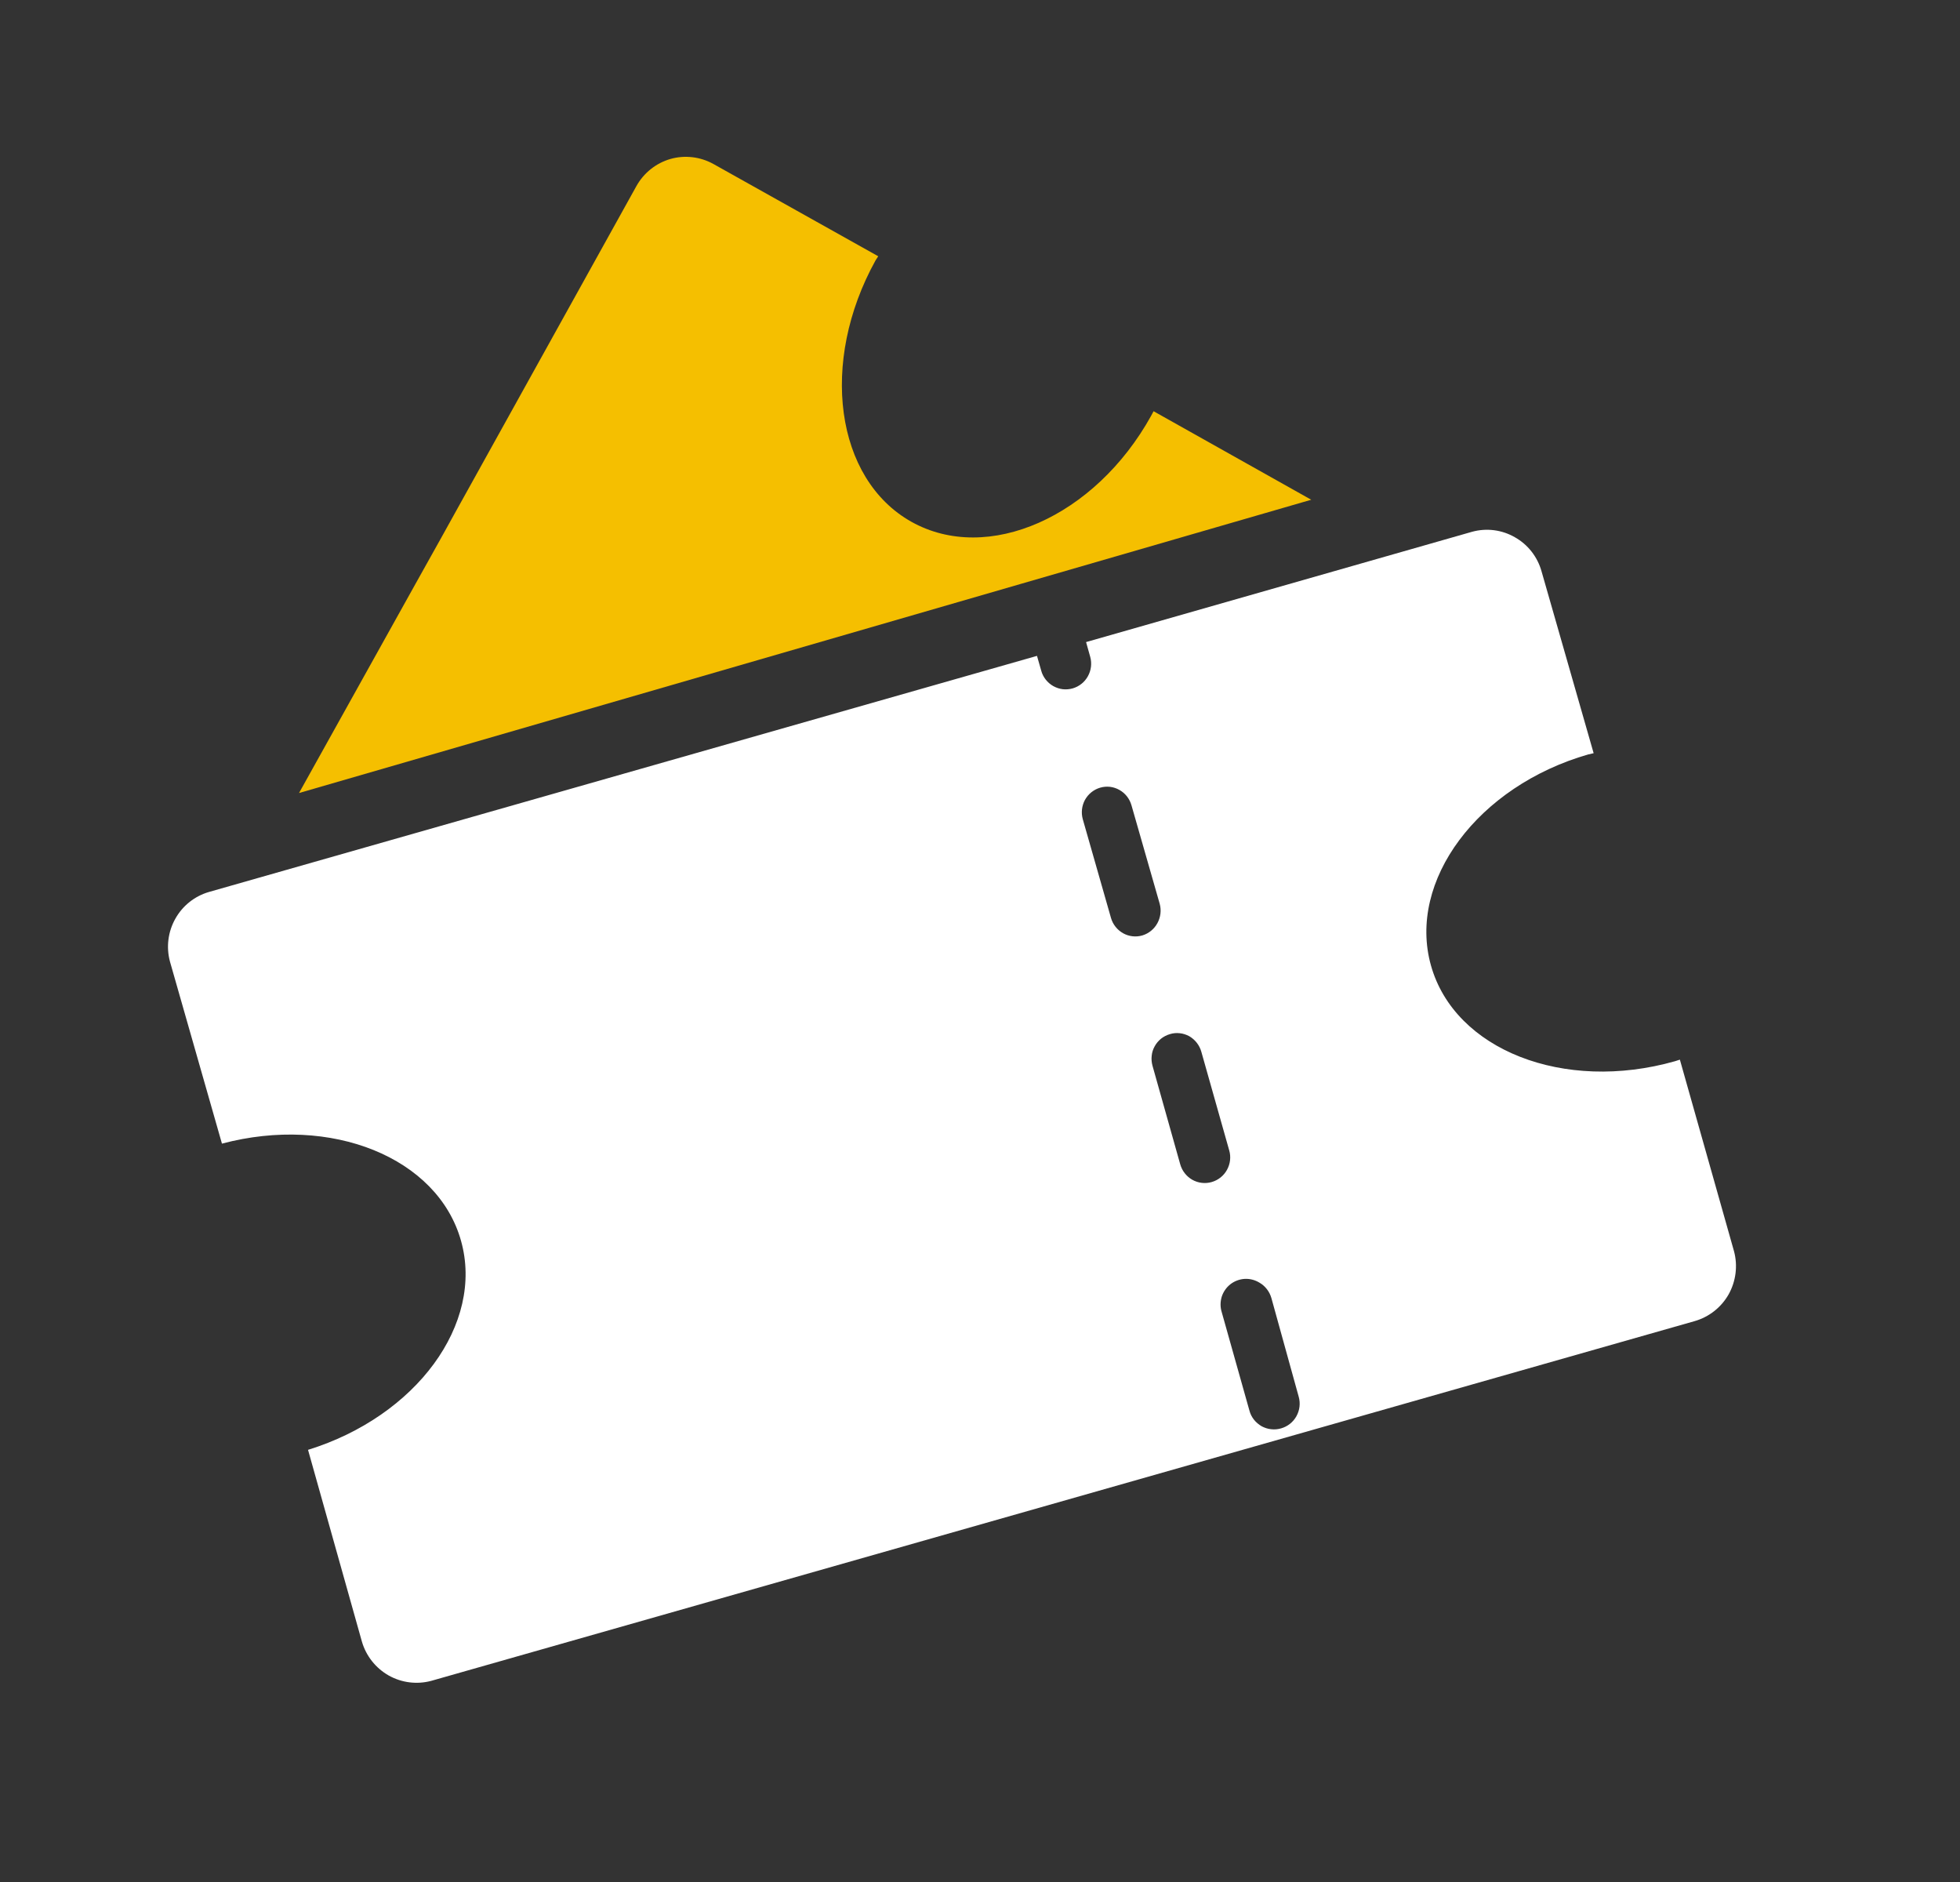
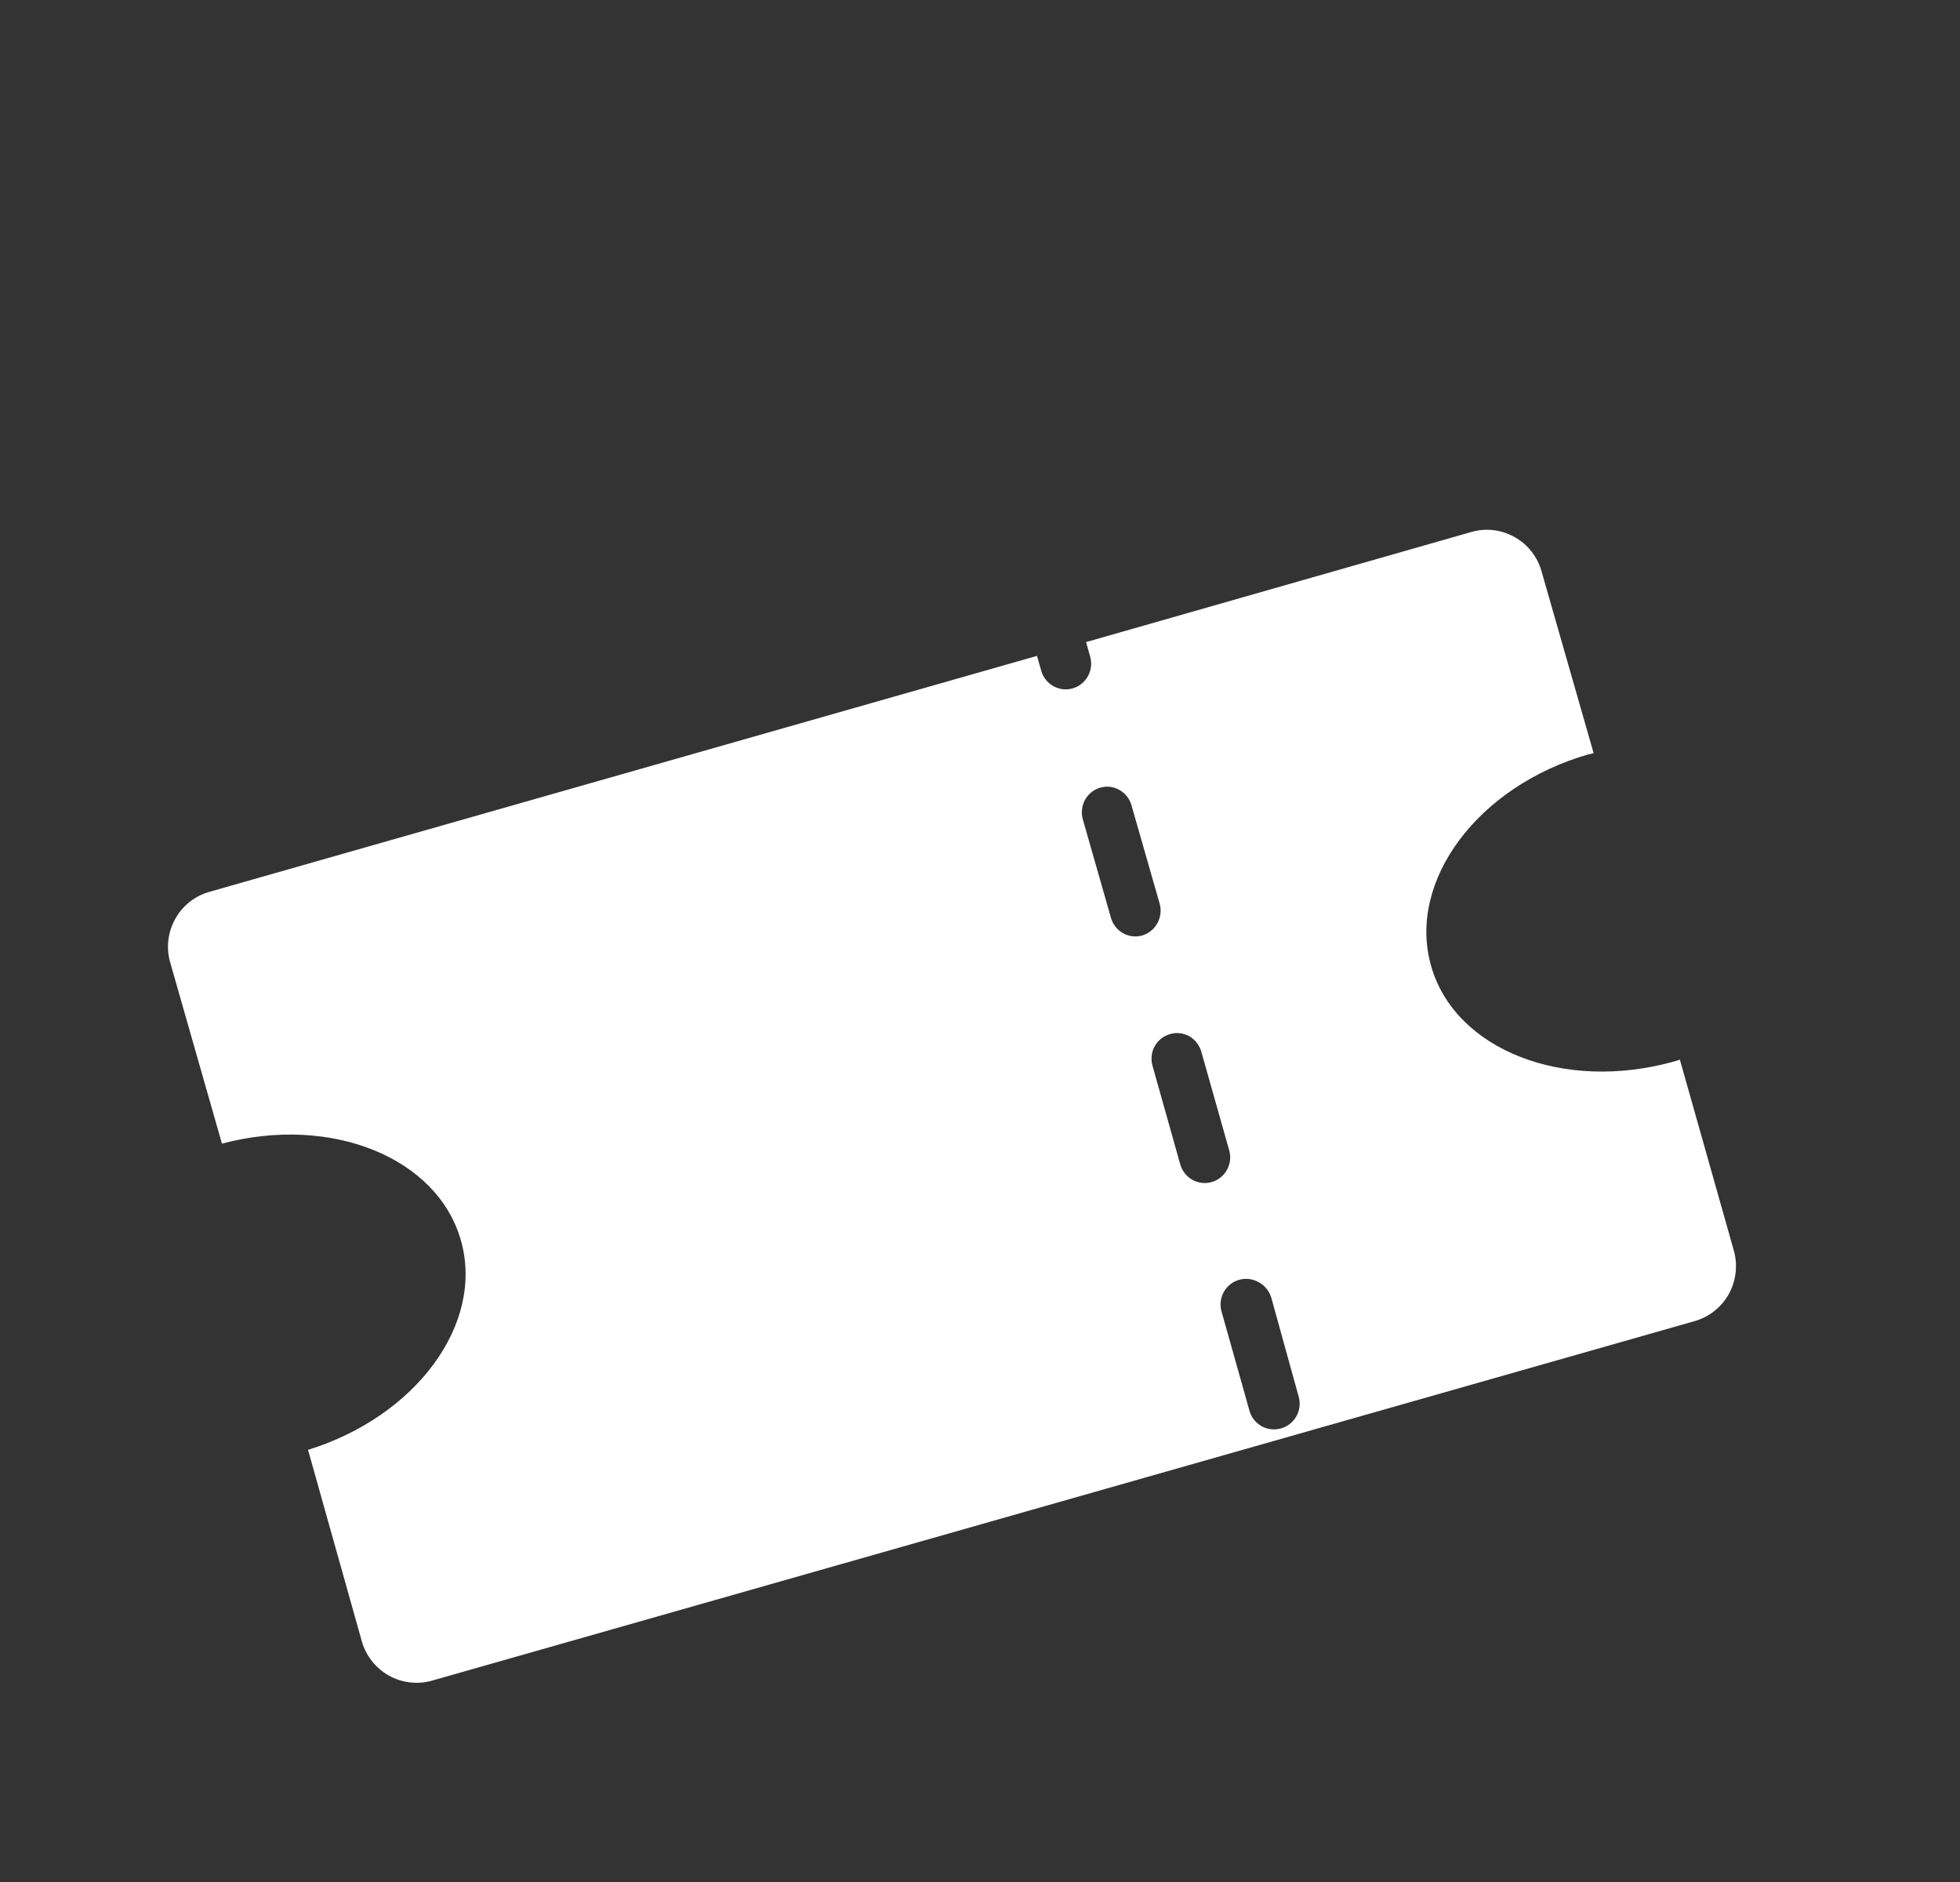
<svg xmlns="http://www.w3.org/2000/svg" width="25" height="24" viewBox="0 0 25 24" fill="none">
  <rect x="0" y="0" width="25" height="24" fill="#333333" stroke="none" />
  <path d="M20.263 9.62L20.327 9.605L19.662 7.284C19.61 7.1 19.488 6.944 19.322 6.851C19.157 6.756 18.962 6.731 18.778 6.781L13.853 8.188L13.906 8.377C13.929 8.46 13.918 8.549 13.876 8.624C13.834 8.7 13.764 8.755 13.681 8.779C13.64 8.79 13.598 8.794 13.555 8.789C13.513 8.784 13.472 8.77 13.434 8.749C13.397 8.728 13.365 8.7 13.338 8.666C13.312 8.633 13.292 8.594 13.281 8.553L13.227 8.364L2.668 11.374C2.485 11.426 2.33 11.549 2.237 11.715C2.143 11.881 2.118 12.078 2.168 12.263L2.831 14.584C4.225 14.214 5.582 14.761 5.88 15.822C6.179 16.882 5.308 18.062 3.929 18.489L4.616 20.934C4.669 21.117 4.792 21.272 4.957 21.366C5.122 21.459 5.317 21.484 5.5 21.435L21.617 16.847C21.8 16.794 21.955 16.672 22.049 16.506C22.142 16.339 22.167 16.142 22.118 15.958L21.427 13.513L21.365 13.533C19.948 13.935 18.554 13.39 18.252 12.312C17.949 11.234 18.85 10.025 20.26 9.62H20.263ZM16.565 17.811C16.589 17.895 16.578 17.984 16.536 18.06C16.494 18.136 16.424 18.191 16.341 18.215C16.3 18.227 16.257 18.231 16.214 18.226C16.171 18.222 16.13 18.208 16.092 18.188C16.055 18.166 16.021 18.138 15.995 18.105C15.968 18.071 15.948 18.032 15.937 17.99L15.583 16.732C15.563 16.668 15.564 16.601 15.583 16.537C15.603 16.474 15.642 16.418 15.694 16.377C15.746 16.337 15.809 16.313 15.875 16.309C15.941 16.305 16.006 16.322 16.063 16.356C16.138 16.399 16.193 16.47 16.217 16.554L16.565 17.811ZM15.679 14.671C15.703 14.754 15.692 14.843 15.65 14.919C15.608 14.995 15.538 15.05 15.455 15.074C15.372 15.098 15.283 15.087 15.208 15.045C15.133 15.002 15.078 14.932 15.054 14.848L14.7 13.59C14.689 13.549 14.685 13.506 14.69 13.464C14.694 13.421 14.707 13.38 14.728 13.343C14.748 13.306 14.776 13.273 14.809 13.246C14.842 13.22 14.88 13.2 14.921 13.188C14.962 13.175 15.005 13.171 15.048 13.176C15.09 13.18 15.131 13.194 15.169 13.214C15.244 13.258 15.3 13.329 15.323 13.412L15.679 14.671ZM14.792 11.525C14.815 11.608 14.804 11.697 14.763 11.772C14.722 11.848 14.653 11.904 14.571 11.929C14.489 11.953 14.4 11.943 14.325 11.901C14.251 11.859 14.195 11.79 14.171 11.707L13.811 10.447C13.788 10.364 13.798 10.276 13.839 10.2C13.881 10.125 13.95 10.069 14.032 10.045C14.073 10.033 14.116 10.029 14.159 10.034C14.201 10.039 14.242 10.053 14.279 10.074C14.354 10.116 14.408 10.186 14.432 10.269L14.792 11.525Z" fill="white" />
-   <path d="M16.725 6.373L14.714 5.244L14.683 5.302C13.967 6.594 12.597 7.198 11.625 6.654C10.653 6.109 10.449 4.618 11.168 3.32L11.202 3.268L9.101 2.092C9.018 2.046 8.927 2.016 8.833 2.005C8.739 1.994 8.643 2.001 8.552 2.027C8.368 2.08 8.212 2.204 8.118 2.372L5.619 6.874L5.3 7.445L3.814 10.113" fill="#F5BF00" />
</svg>